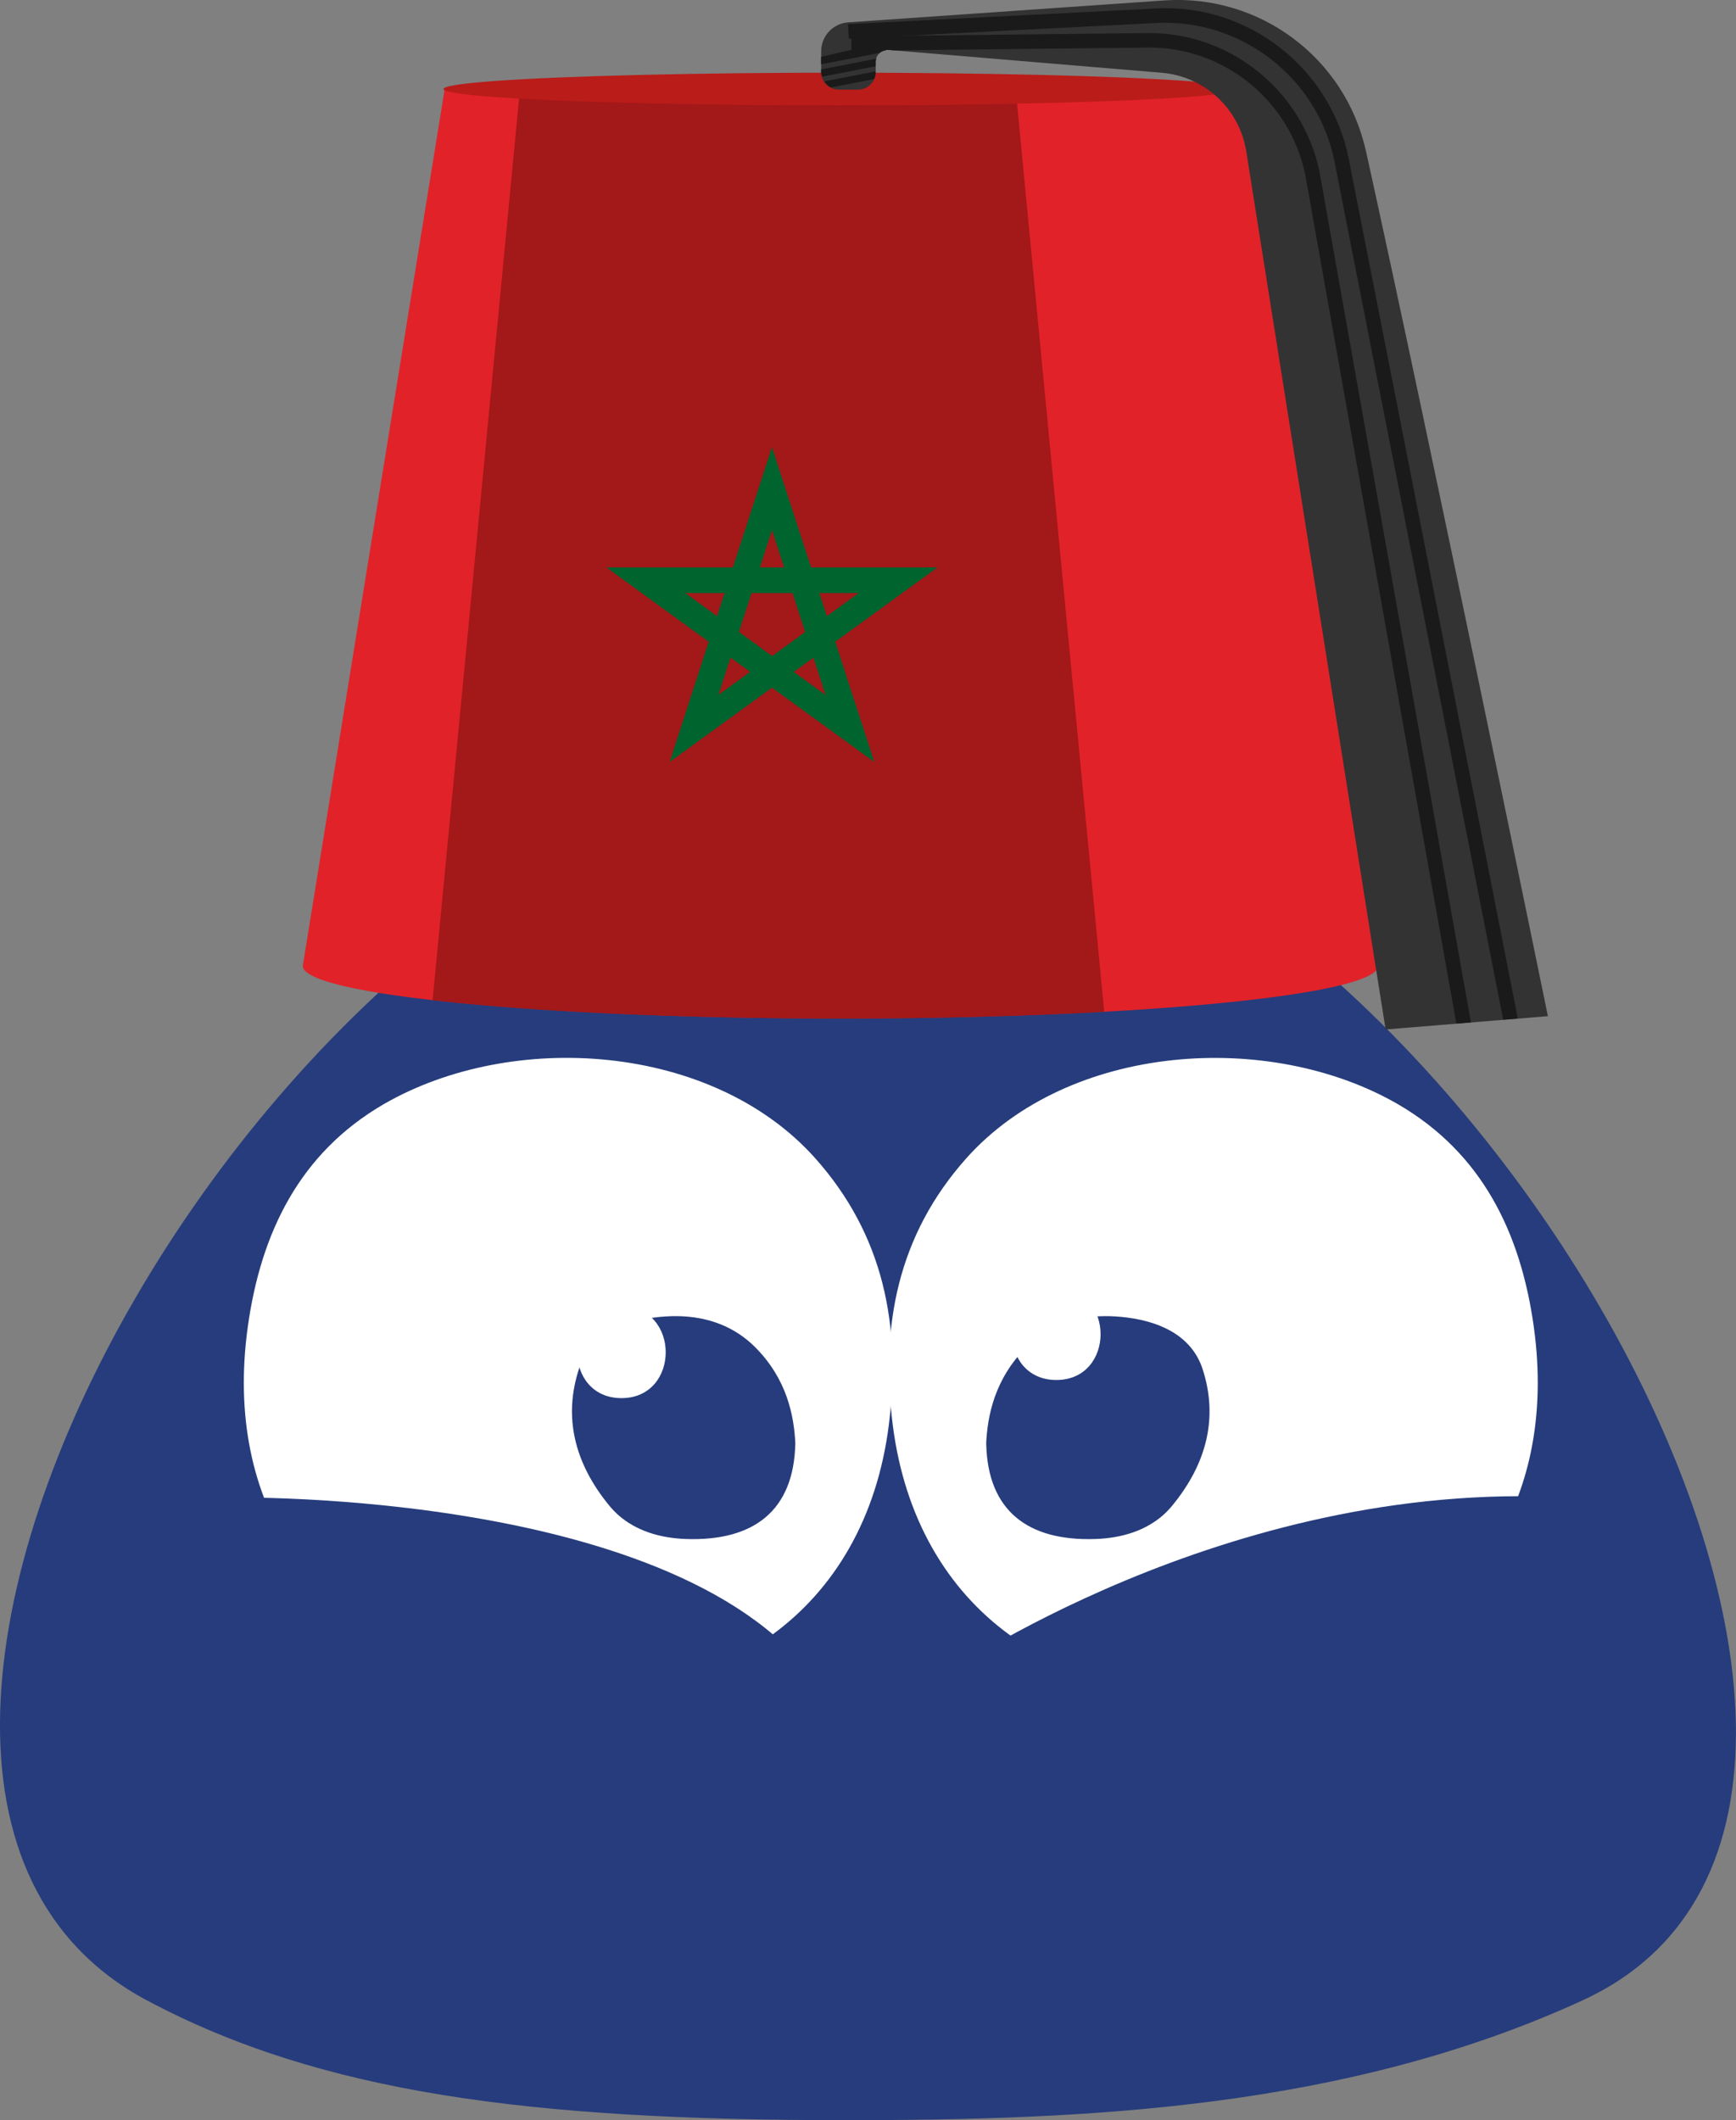
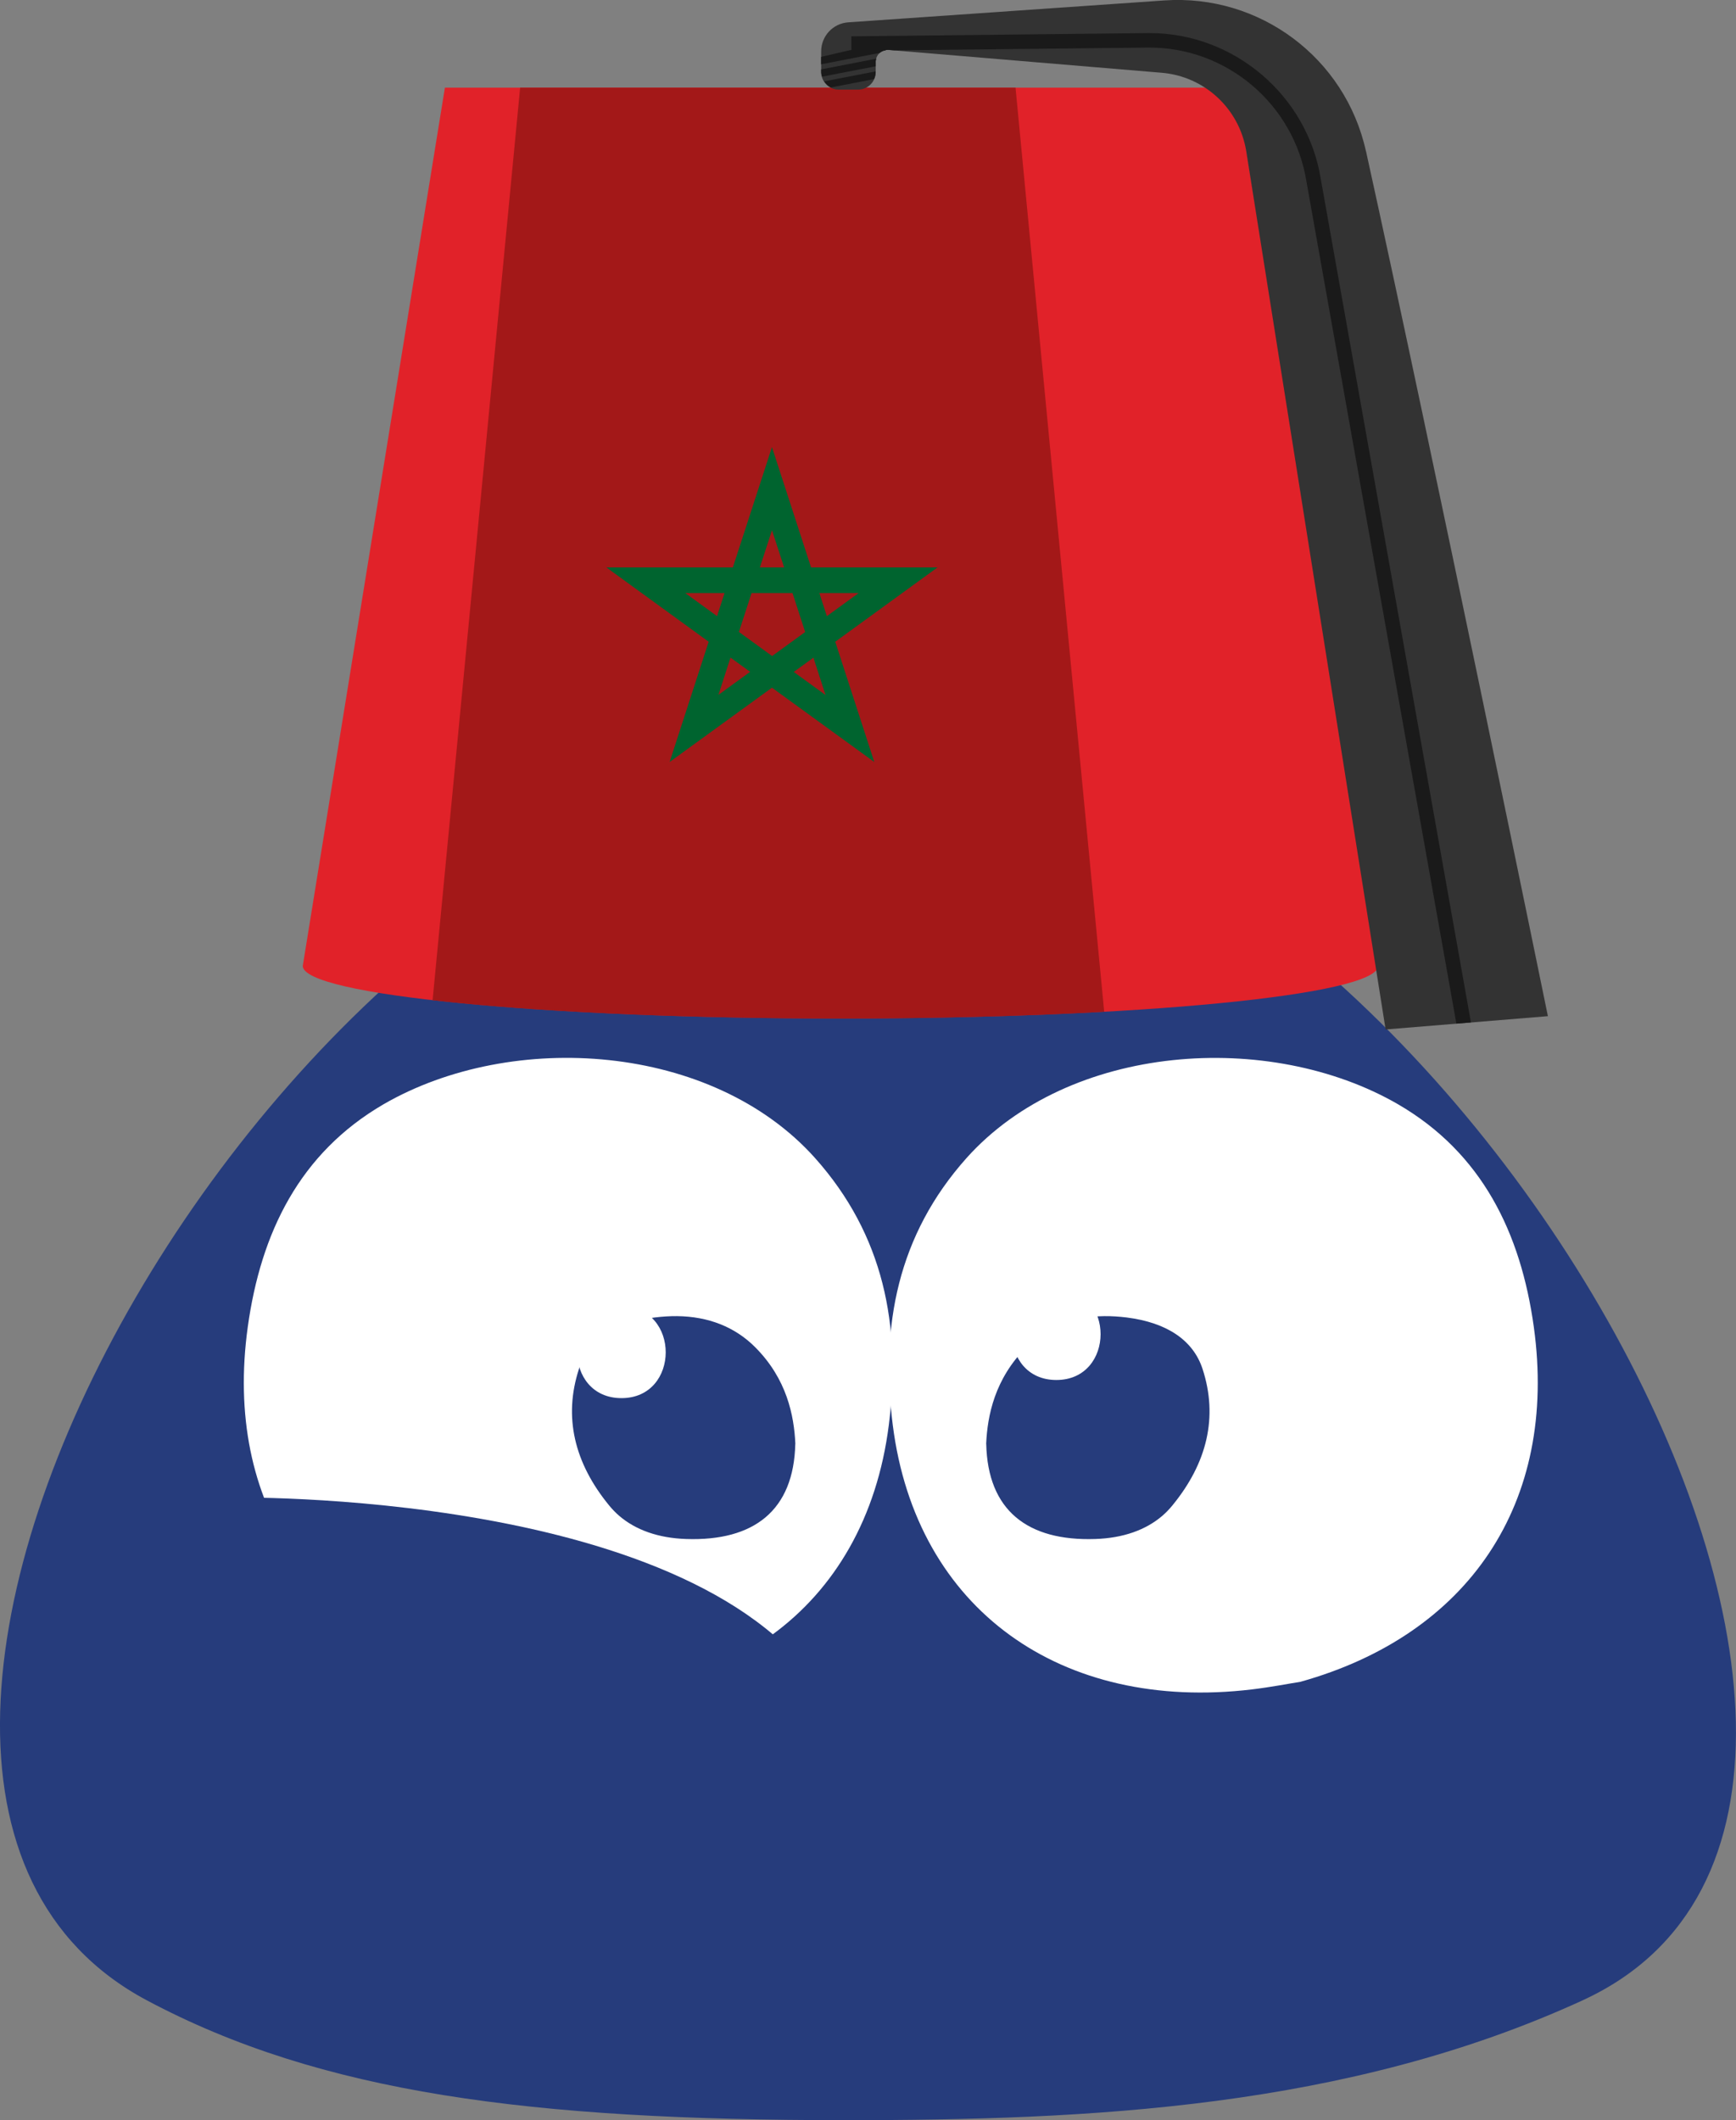
<svg xmlns="http://www.w3.org/2000/svg" viewBox="0 0 244.11 298.12">
  <rect x="0" y="0" width="244.11" height="298.12" fill="#808080" stroke="none" />
  <defs>
    <style>      .cls-1 {        fill: #263c7c;      }      .cls-2 {        fill: #fff;      }      .cls-3 {        fill: #00642f;      }      .cls-4 {        fill: #941614;        mix-blend-mode: screen;        opacity: .8;      }      .cls-5 {        fill: #ba1c19;      }      .cls-6 {        isolation: isolate;      }      .cls-7 {        fill: #333;      }      .cls-8 {        fill: #1a1a1a;      }      .cls-9 {        fill: #e12229;      }    </style>
  </defs>
  <g class="cls-6">
    <g id="Layer_2" data-name="Layer 2">
      <g id="Layer_1-2" data-name="Layer 1">
        <g>
          <path class="cls-1" d="m222.57,281.27c-33.22,15.24-69.55,16.86-103.76,16.86-44.16,0-73.63-3.77-98.18-16.86-59.92-31.97,22.01-173.51,101.01-173.51s162.99,145.03,100.92,173.51Z" />
          <g>
            <g>
              <path class="cls-2" d="m114.61,162.84c-14.45-16.16-42.57-18.04-60.68-7.56-11.79,6.86-17.25,18.05-19.09,31.31-3.43,24.83,9.25,43.31,32.82,49.9,1.43.21,4.12.75,6.82,1.07,26.74,3.19,47.2-11.17,50.5-37.16,1.77-13.96-.71-26.74-10.37-37.56Z" />
              <path class="cls-1" d="m111.83,203.04c-.21,9.33-5.78,13.69-15.34,13.37-3.92-.13-7.1-1.27-9.42-3.26-.51-.44-.97-.92-1.4-1.44-4.92-5.99-6.46-12.47-4.26-19.21,1.31-4.02,4.98-6.52,10.66-7.24,1.08-.13,2.12-.2,3.14-.19,4.4.05,8.14,1.52,10.97,4.36,4.46,4.46,5.48,9.61,5.66,13.61Z" />
              <path class="cls-2" d="m125.54,200.4c3.3,25.99,23.76,40.35,50.5,37.16,2.7-.32,5.39-.85,6.82-1.07,23.57-6.59,36.25-25.07,32.82-49.9-1.84-13.26-7.3-24.46-19.09-31.31-18.1-10.47-46.23-8.59-60.68,7.56-9.66,10.82-12.14,23.6-10.37,37.56Z" />
              <path class="cls-1" d="m138.68,203.04c.21,9.33,5.78,13.69,15.34,13.37,3.92-.13,7.1-1.27,9.42-3.26.51-.44.97-.92,1.4-1.44,4.92-5.99,6.46-12.47,4.26-19.21-1.31-4.02-4.98-6.52-10.66-7.24-1.08-.13-2.12-.2-3.14-.19-4.4.05-8.14,1.52-10.97,4.36-4.46,4.46-5.48,9.61-5.66,13.61Z" />
              <path class="cls-1" d="m32.18,210.58s66.71-1.33,84.05,28.02c0,0-16.01,22.68-22.68,22.68s-40.03-8.01-44.03-12.01-17.34-38.69-17.34-38.69Z" />
-               <path class="cls-1" d="m132.24,235.92s40.03-28.02,88.06-25.35c48.03,2.67-16.01,38.69-16.01,38.69,0,0-45.36,2.67-46.7,2.67s-25.35-16.01-25.35-16.01Z" />
              <path class="cls-2" d="m87.39,196.6c8.29,0,8.3-12.88,0-12.88s-8.3,12.88,0,12.88h0Z" />
              <path class="cls-2" d="m148.54,194.05c8.29,0,8.3-12.88,0-12.88s-8.3,12.88,0,12.88h0Z" />
            </g>
            <g>
              <path class="cls-9" d="m193.81,135.84v-.02s0,0,0,0c0-.01,0-.02,0-.03l-19.98-123.46H62.56l-19.98,123.46s-.01.03-.01.04c0,0,0,0,0,0h0s0,.01,0,.01c.13,4.08,33.93,7.38,75.61,7.38s75.48-3.3,75.61-7.38h0Z" />
              <path class="cls-4" d="m118.19,143.23c13.48,0,26.12-.35,37.08-.95l-12.47-129.95h-69.66l-12.31,128.32c13.87,1.58,34.41,2.58,57.36,2.58Z" />
-               <ellipse class="cls-5" cx="118.19" cy="12.52" rx="55.83" ry="2.3" />
              <path class="cls-7" d="m192.07,21.25c-2.89-13.11-14.94-22.11-28.33-21.19l-44.46,3.08c-2.15.15-3.81,1.93-3.81,4.09v2.9c0,1.36,1.11,2.47,2.47,2.47h2.73c1.36,0,2.47-1.11,2.47-2.47v-1.43c0-.99.84-1.76,1.83-1.68l38.36,3.21c6.01.49,10.91,5.01,11.9,10.96l19.61,123.57,22.82-1.87s-16.09-78.59-25.58-121.64Z" />
              <path class="cls-8" d="m123.13,10.13v-.09l-7.23,1.4c.24.36.54.66.93.86l6.08-1.18c.14-.31.22-.64.22-1Z" />
              <path class="cls-8" d="m123.13,8.71c0-.17.05-.31.1-.46l-7.76,1.51v.39c0,.22.07.42.13.63l7.54-1.46v-.6Z" />
              <path class="cls-8" d="m115.47,9.04l8.24-1.6c.23-.2.53-.31.84-.37-.26-1.32-5.04,0-9.09.93v1.04Z" />
-               <path class="cls-8" d="m213.43,143.23l-23.77-120.87c-2.5-12.73-14.12-21.87-27.11-21.17l-43.3,2.21.1,2.04,43.3-2.21c11.92-.6,22.7,7.78,25.01,19.52l23.72,120.64,2.05-.17Z" />
              <path class="cls-8" d="m206.84,143.78l-21.11-118.58c-1.87-11.76-12.2-20.55-24.08-20.55-.09,0-.18,0-.27,0l-41.67.46.02,2.04,4.6-.05c.2-.06.4-.1.62-.08l.77.06,35.68-.39c11.05-.12,20.58,7.97,22.31,18.84l21.08,118.41,2.05-.17Z" />
            </g>
            <path class="cls-3" d="m114.05,79.79l-5.5-16.92-5.5,16.92h-17.78l14.38,10.45-5.49,16.91,14.39-10.45,14.39,10.45-5.49-16.91,14.38-10.45h-17.78Zm-5.5-5.25l1.71,5.25h-3.41l1.71-5.25Zm-12.18,8.86h5.51l-1.05,3.24-4.46-3.24Zm4.65,14.32l1.7-5.25,2.76,2-4.46,3.24Zm2.88-8.85l1.78-5.47h5.76l1.78,5.47-4.65,3.38-4.65-3.38Zm7.72,5.61l2.76-2,1.7,5.25-4.46-3.24Zm4.65-7.84l-1.05-3.24h5.51l-4.46,3.24Z" />
          </g>
        </g>
      </g>
    </g>
  </g>
</svg>